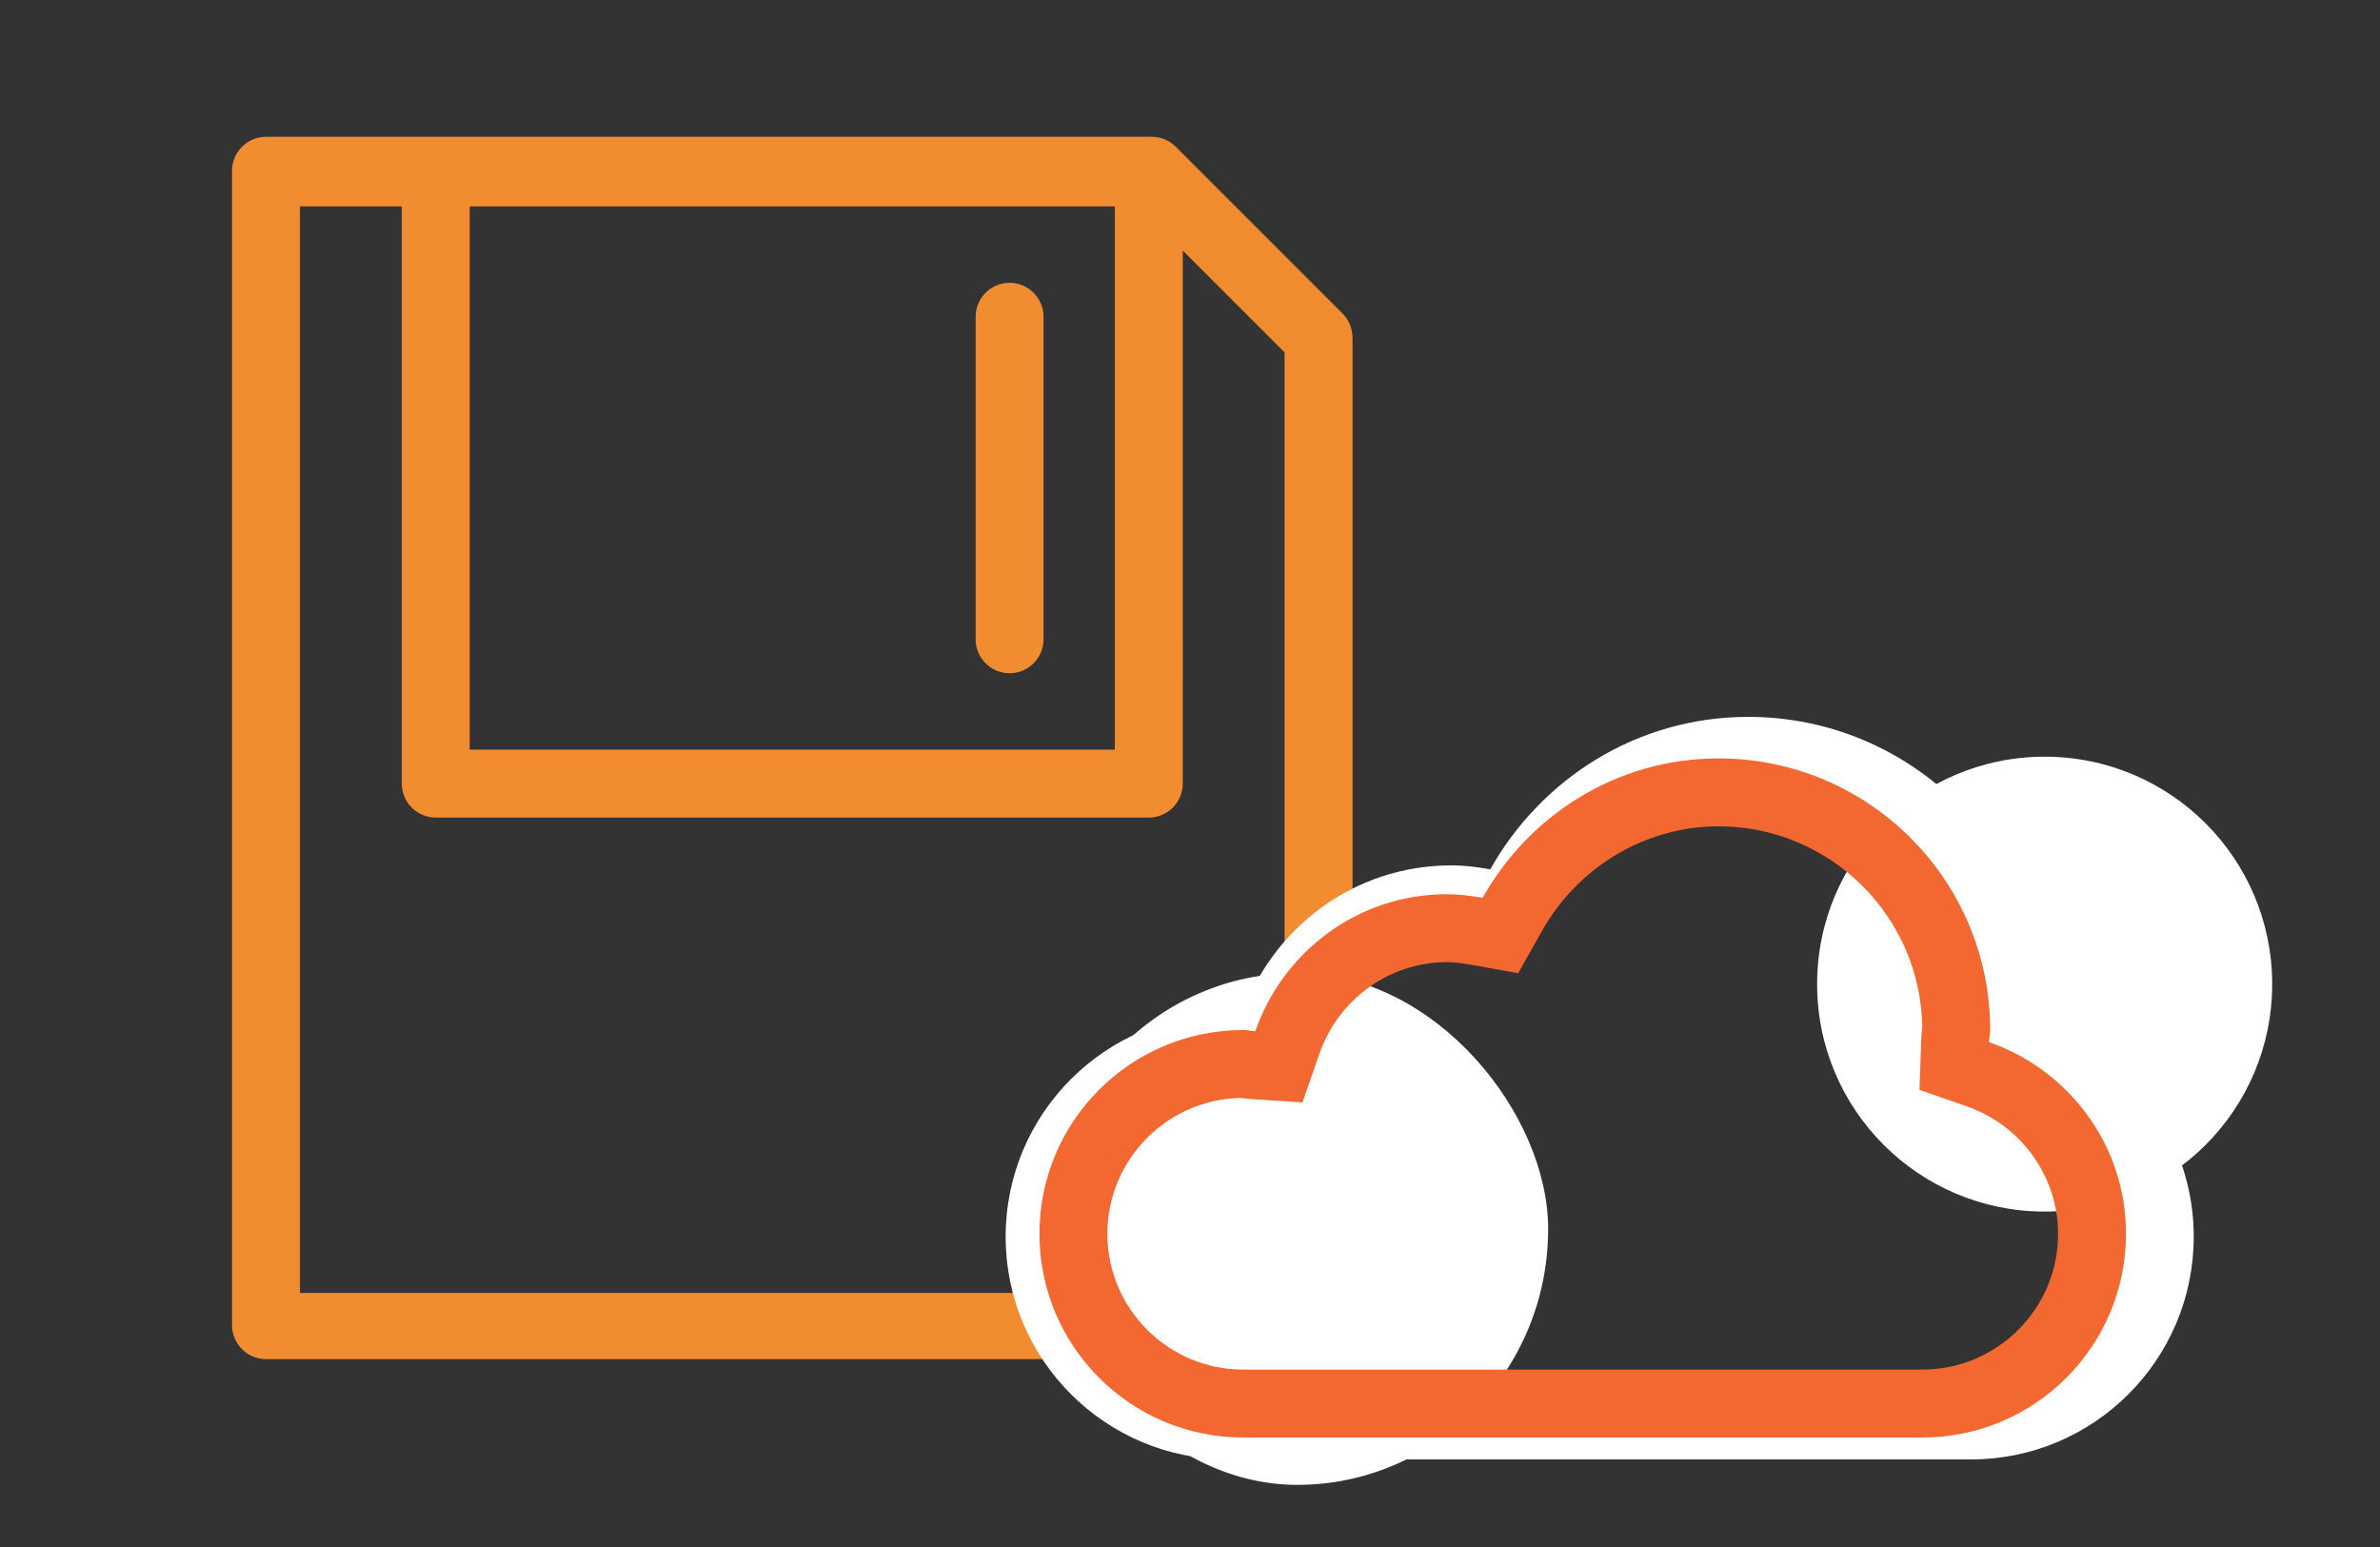
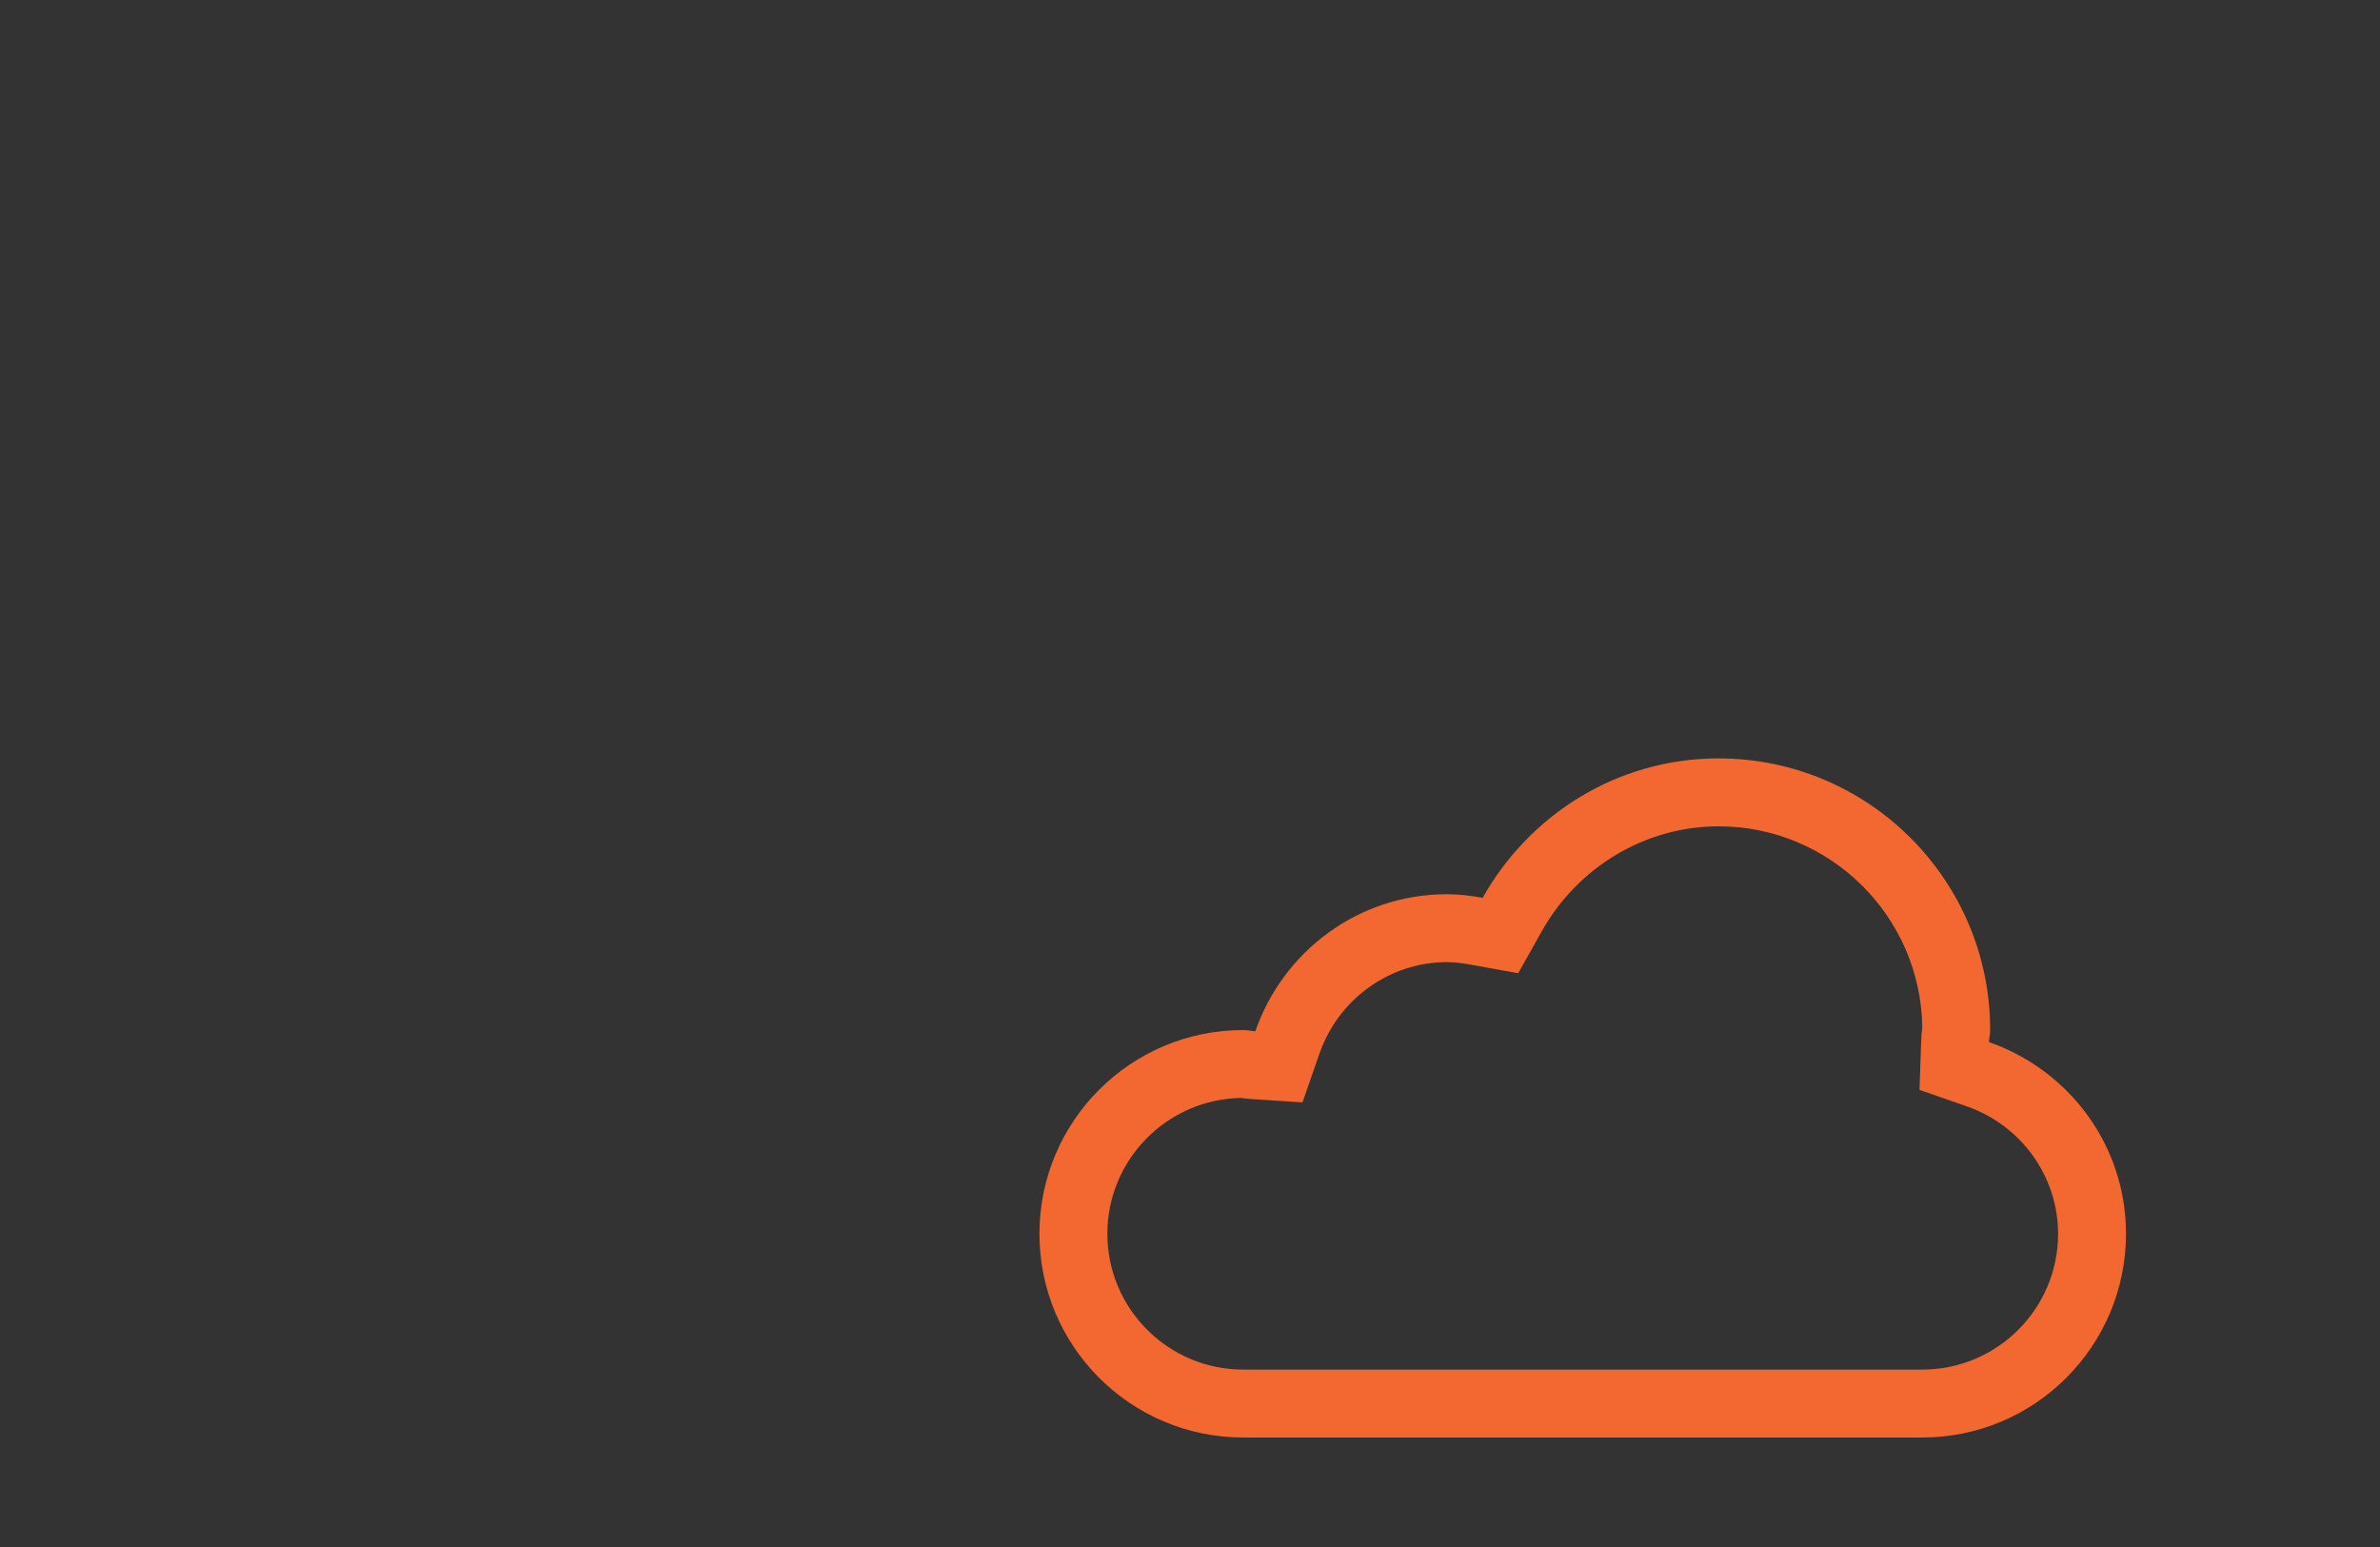
<svg xmlns="http://www.w3.org/2000/svg" xmlns:ns1="http://www.inkscape.org/namespaces/inkscape" xmlns:ns2="http://sodipodi.sourceforge.net/DTD/sodipodi-0.dtd" width="120" height="78" id="svg4622" version="1.1" ns1:version="0.48.5 r10040" ns2:docname="user_capabilities.svg">
  <rect width="100%" height="100%" fill="#333333" stroke="none" />
  <defs id="defs4624" />
  <ns2:namedview id="base" pagecolor="#ffffff" bordercolor="#666666" borderopacity="1.0" ns1:pageopacity="0.0" ns1:pageshadow="2" ns1:zoom="2.8" ns1:cx="97.825783" ns1:cy="37.536949" ns1:document-units="px" ns1:current-layer="layer1" showgrid="false" width="55px" ns1:window-width="1364" ns1:window-height="747" ns1:window-x="0" ns1:window-y="19" ns1:window-maximized="0" />
  <g ns1:label="Layer 1" ns1:groupmode="layer" id="layer1" transform="translate(0,-974.362)">
-     <path ns2:type="arc" style="color:#000000;fill:#ffffff;fill-opacity:1;fill-rule:nonzero;stroke:none;stroke-width:0.3;marker:none;visibility:visible;display:inline;overflow:visible;enable-background:accumulate" id="path4620" ns2:cx="46.458687" ns2:cy="18.352755" ns2:rx="4.8591104" ns2:ry="4.8591104" d="m 51.318,18.353 c 0,2.684 -2.175,4.859 -4.859,4.859 -2.684,0 -4.859,-2.175 -4.859,-4.859 0,-2.684 2.175,-4.859 4.859,-4.859 2.684,0 4.859,2.175 4.859,4.859 z" transform="matrix(2.361,0,0,2.36,-6.598,980.669)" />
    <g id="g3705" transform="matrix(0.688,0,0,0.687,228.761,695.905)" />
    <g id="g3707" transform="matrix(0.688,0,0,0.687,228.761,695.905)" />
    <g id="g3709" transform="matrix(0.688,0,0,0.687,228.761,695.905)" />
    <g id="g3711" transform="matrix(0.688,0,0,0.687,228.761,695.905)" />
    <g id="g3713" transform="matrix(0.688,0,0,0.687,228.761,695.905)" />
    <g id="g3715" transform="matrix(0.688,0,0,0.687,228.761,695.905)" />
    <g id="g3717" transform="matrix(0.688,0,0,0.687,228.761,695.905)" />
    <g id="g3719" transform="matrix(0.688,0,0,0.687,228.761,695.905)" />
    <g id="g3721" transform="matrix(0.688,0,0,0.687,228.761,695.905)" />
    <g id="g3723" transform="matrix(0.688,0,0,0.687,228.761,695.905)" />
    <g id="g3725" transform="matrix(0.688,0,0,0.687,228.761,695.905)" />
    <g id="g3727" transform="matrix(0.688,0,0,0.687,228.761,695.905)" />
    <g id="g3729" transform="matrix(0.688,0,0,0.687,228.761,695.905)" />
    <g id="g3731" transform="matrix(0.688,0,0,0.687,228.761,695.905)" />
    <g id="g3733" transform="matrix(0.688,0,0,0.687,228.761,695.905)" />
    <g id="g3428" transform="matrix(0.273,0,0,0.273,247.718,695.923)" />
    <g id="g3430" transform="matrix(0.273,0,0,0.273,247.718,695.923)" />
    <g id="g3432" transform="matrix(0.273,0,0,0.273,247.718,695.923)" />
    <g id="g3434" transform="matrix(0.273,0,0,0.273,247.718,695.923)" />
    <g id="g3436" transform="matrix(0.273,0,0,0.273,247.718,695.923)" />
    <g id="g3438" transform="matrix(0.273,0,0,0.273,247.718,695.923)" />
    <g id="g3440" transform="matrix(0.273,0,0,0.273,247.718,695.923)" />
    <g id="g3442" transform="matrix(0.273,0,0,0.273,247.718,695.923)" />
    <g id="g3444" transform="matrix(0.273,0,0,0.273,247.718,695.923)" />
    <g id="g3446" transform="matrix(0.273,0,0,0.273,247.718,695.923)" />
    <g id="g3448" transform="matrix(0.273,0,0,0.273,247.718,695.923)" />
    <g id="g3450" transform="matrix(0.273,0,0,0.273,247.718,695.923)" />
    <g id="g3452" transform="matrix(0.273,0,0,0.273,247.718,695.923)" />
    <g id="g3454" transform="matrix(0.273,0,0,0.273,247.718,695.923)" />
    <g id="g3456" transform="matrix(0.273,0,0,0.273,247.718,695.923)" />
    <g transform="matrix(0.856,0,0,0.856,9.131,981.259)" id="_x37_7_Essential_Icons_55_" style="fill:#f28c30;fill-opacity:1">
-       <path ns1:connector-curvature="0" id="Save" d="M 68.4,10.4 58.6,0.6 C 58.2,0.2 57.7,0 57.2,0 H 5 C 3.9,0 3,0.9 3,2 v 68 c 0,1.1 0.9,2 2,2 h 62 c 1.1,0 2,-0.9 2,-2 V 11.9 c 0,-0.6 -0.2,-1.1 -0.6,-1.5 z M 17,4.1 h 38 v 32 H 17 v -32 z m 48,64 H 7 v -64 h 6 v 34 c 0,1.1 0.9,2 2,2 h 42 c 1.1,0 2,-0.9 2,-2 V 6.7 l 6,6 V 68.1 z M 50.8,10.6 v 19 c 0,1.1 -0.9,2 -2,2 -1.1,0 -2,-0.9 -2,-2 v -19 c 0,-1.1 0.9,-2 2,-2 1.1,0 2,0.9 2,2 z" style="fill:#f28c30;fill-opacity:1" />
-     </g>
+       </g>
    <g style="fill:#ffffff;fill-opacity:1" id="g3295" transform="matrix(0.117,0,0,0.117,50.705,999.275)">
-       <path style="fill:#ffffff;fill-opacity:1" id="path3297" d="m 320,128 c 52.562,0 95.375,42.438 96,94.813 -0.25,1.938 -0.438,3.875 -0.5,5.875 l -0.812,23.5 22.25,7.75 C 462.688,268.906 480,293.062 480,320 c 0,35.312 -28.688,64 -64,64 H 96 c -35.281,0 -64,-28.688 -64,-64 0,-34.938 28.188,-63.438 63,-64 1.5,0.219 3.063,0.406 4.625,0.5 l 24.313,1.594 8,-22.969 C 140.938,209.313 165.063,192 192,192 c 3.125,0 6.563,0.375 11.188,1.188 l 22.406,4.031 11.156,-19.844 C 253.875,146.938 285.75,128 320,128 m 0,-32 C 272.062,96 230.781,122.688 208.844,161.688 203.375,160.719 197.781,160 192,160 150.062,160 114.781,187.063 101.719,224.563 99.813,224.438 97.969,224 96,224 43,224 0,267 0,320 c 0,53 43,96 96,96 h 320 c 53,0 96,-43 96,-96 0,-41.938 -27.062,-77.25 -64.562,-90.313 C 447.5,227.75 448,225.938 448,224 448,153.313 390.688,96 320,96 l 0,0 z" ns1:connector-curvature="0" />
-     </g>
-     <rect style="color:#000000;fill:#ffffff;fill-opacity:1;fill-rule:nonzero;stroke:#ffffff;stroke-width:0.3;stroke-linecap:round;stroke-linejoin:round;stroke-miterlimit:4;stroke-opacity:1;stroke-dasharray:none;stroke-dashoffset:0;marker:none;visibility:visible;display:inline;overflow:visible;enable-background:accumulate" id="rect3299" width="25.001" height="25.506" x="52.907" y="49.211" transform="translate(0,974.362)" rx="16.183" ry="16.183" />
+       </g>
    <g transform="matrix(0.107,0,0,0.107,52.409,1002.329)" id="g3102" style="fill:#f26830;fill-opacity:1">
      <path ns1:connector-curvature="0" d="m 320,128 c 52.562,0 95.375,42.438 96,94.813 -0.25,1.938 -0.438,3.875 -0.5,5.875 l -0.812,23.5 22.25,7.75 C 462.688,268.906 480,293.062 480,320 c 0,35.312 -28.688,64 -64,64 H 96 c -35.281,0 -64,-28.688 -64,-64 0,-34.938 28.188,-63.438 63,-64 1.5,0.219 3.063,0.406 4.625,0.5 l 24.313,1.594 8,-22.969 C 140.938,209.313 165.063,192 192,192 c 3.125,0 6.563,0.375 11.188,1.188 l 22.406,4.031 11.156,-19.844 C 253.875,146.938 285.75,128 320,128 m 0,-32 C 272.062,96 230.781,122.688 208.844,161.688 203.375,160.719 197.781,160 192,160 150.062,160 114.781,187.063 101.719,224.563 99.813,224.438 97.969,224 96,224 43,224 0,267 0,320 c 0,53 43,96 96,96 h 320 c 53,0 96,-43 96,-96 0,-41.938 -27.062,-77.25 -64.562,-90.313 C 447.5,227.75 448,225.938 448,224 448,153.313 390.688,96 320,96 l 0,0 z" id="path3104" style="fill:#f26830;fill-opacity:1" />
    </g>
    <g transform="matrix(0.856,0,0,0.856,9.131,981.259)" id="g3065" style="fill:#f28c30;fill-opacity:1" />
    <g transform="matrix(0.856,0,0,0.856,9.131,981.259)" id="g3067" style="fill:#f28c30;fill-opacity:1" />
    <g transform="matrix(0.856,0,0,0.856,9.131,981.259)" id="g3069" style="fill:#f28c30;fill-opacity:1" />
    <g transform="matrix(0.856,0,0,0.856,9.131,981.259)" id="g3071" style="fill:#f28c30;fill-opacity:1" />
    <g transform="matrix(0.856,0,0,0.856,9.131,981.259)" id="g3073" style="fill:#f28c30;fill-opacity:1" />
    <g transform="matrix(0.856,0,0,0.856,9.131,981.259)" id="g3075" style="fill:#f28c30;fill-opacity:1" />
    <g transform="matrix(0.856,0,0,0.856,9.131,981.259)" id="g3077" style="fill:#f28c30;fill-opacity:1" />
    <g transform="matrix(0.856,0,0,0.856,9.131,981.259)" id="g3079" style="fill:#f28c30;fill-opacity:1" />
    <g transform="matrix(0.856,0,0,0.856,9.131,981.259)" id="g3081" style="fill:#f28c30;fill-opacity:1" />
    <g transform="matrix(0.856,0,0,0.856,9.131,981.259)" id="g3083" style="fill:#f28c30;fill-opacity:1" />
    <g transform="matrix(0.856,0,0,0.856,9.131,981.259)" id="g3085" style="fill:#f28c30;fill-opacity:1" />
    <g transform="matrix(0.856,0,0,0.856,9.131,981.259)" id="g3087" style="fill:#f28c30;fill-opacity:1" />
    <g transform="matrix(0.856,0,0,0.856,9.131,981.259)" id="g3089" style="fill:#f28c30;fill-opacity:1" />
    <g transform="matrix(0.856,0,0,0.856,9.131,981.259)" id="g3091" style="fill:#f28c30;fill-opacity:1" />
    <g transform="matrix(0.856,0,0,0.856,9.131,981.259)" id="g3093" style="fill:#f28c30;fill-opacity:1" />
  </g>
</svg>